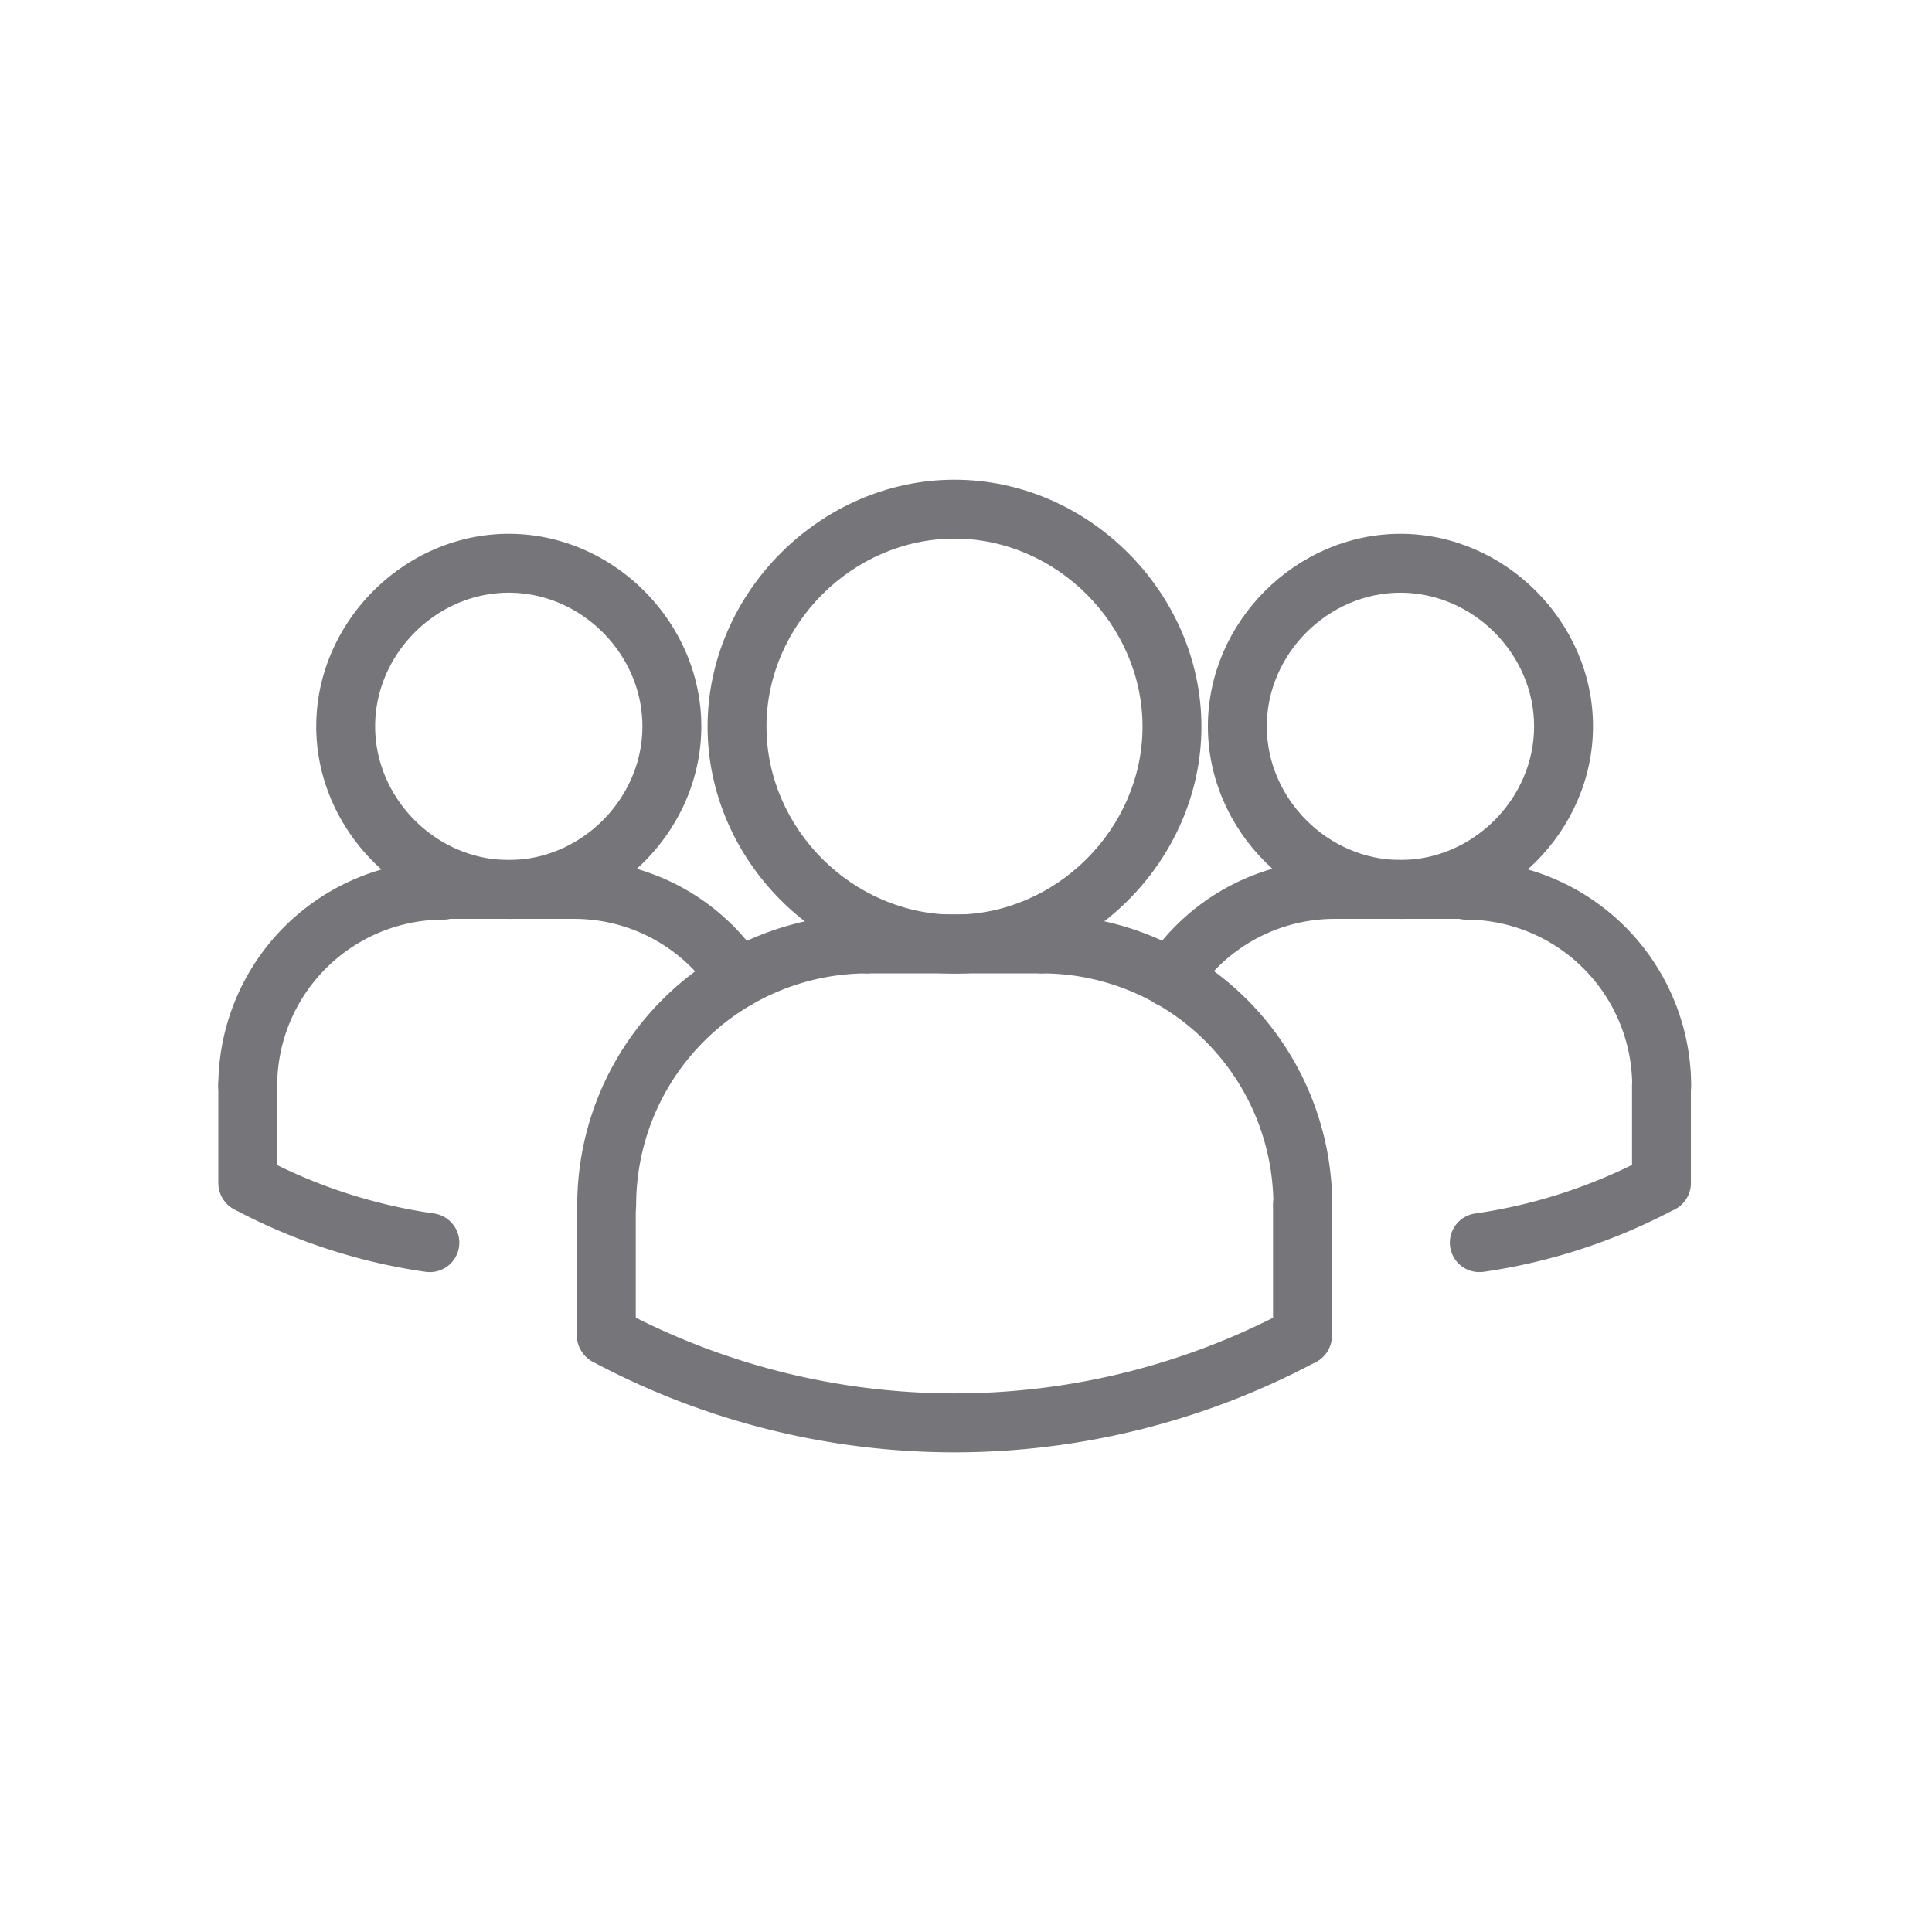
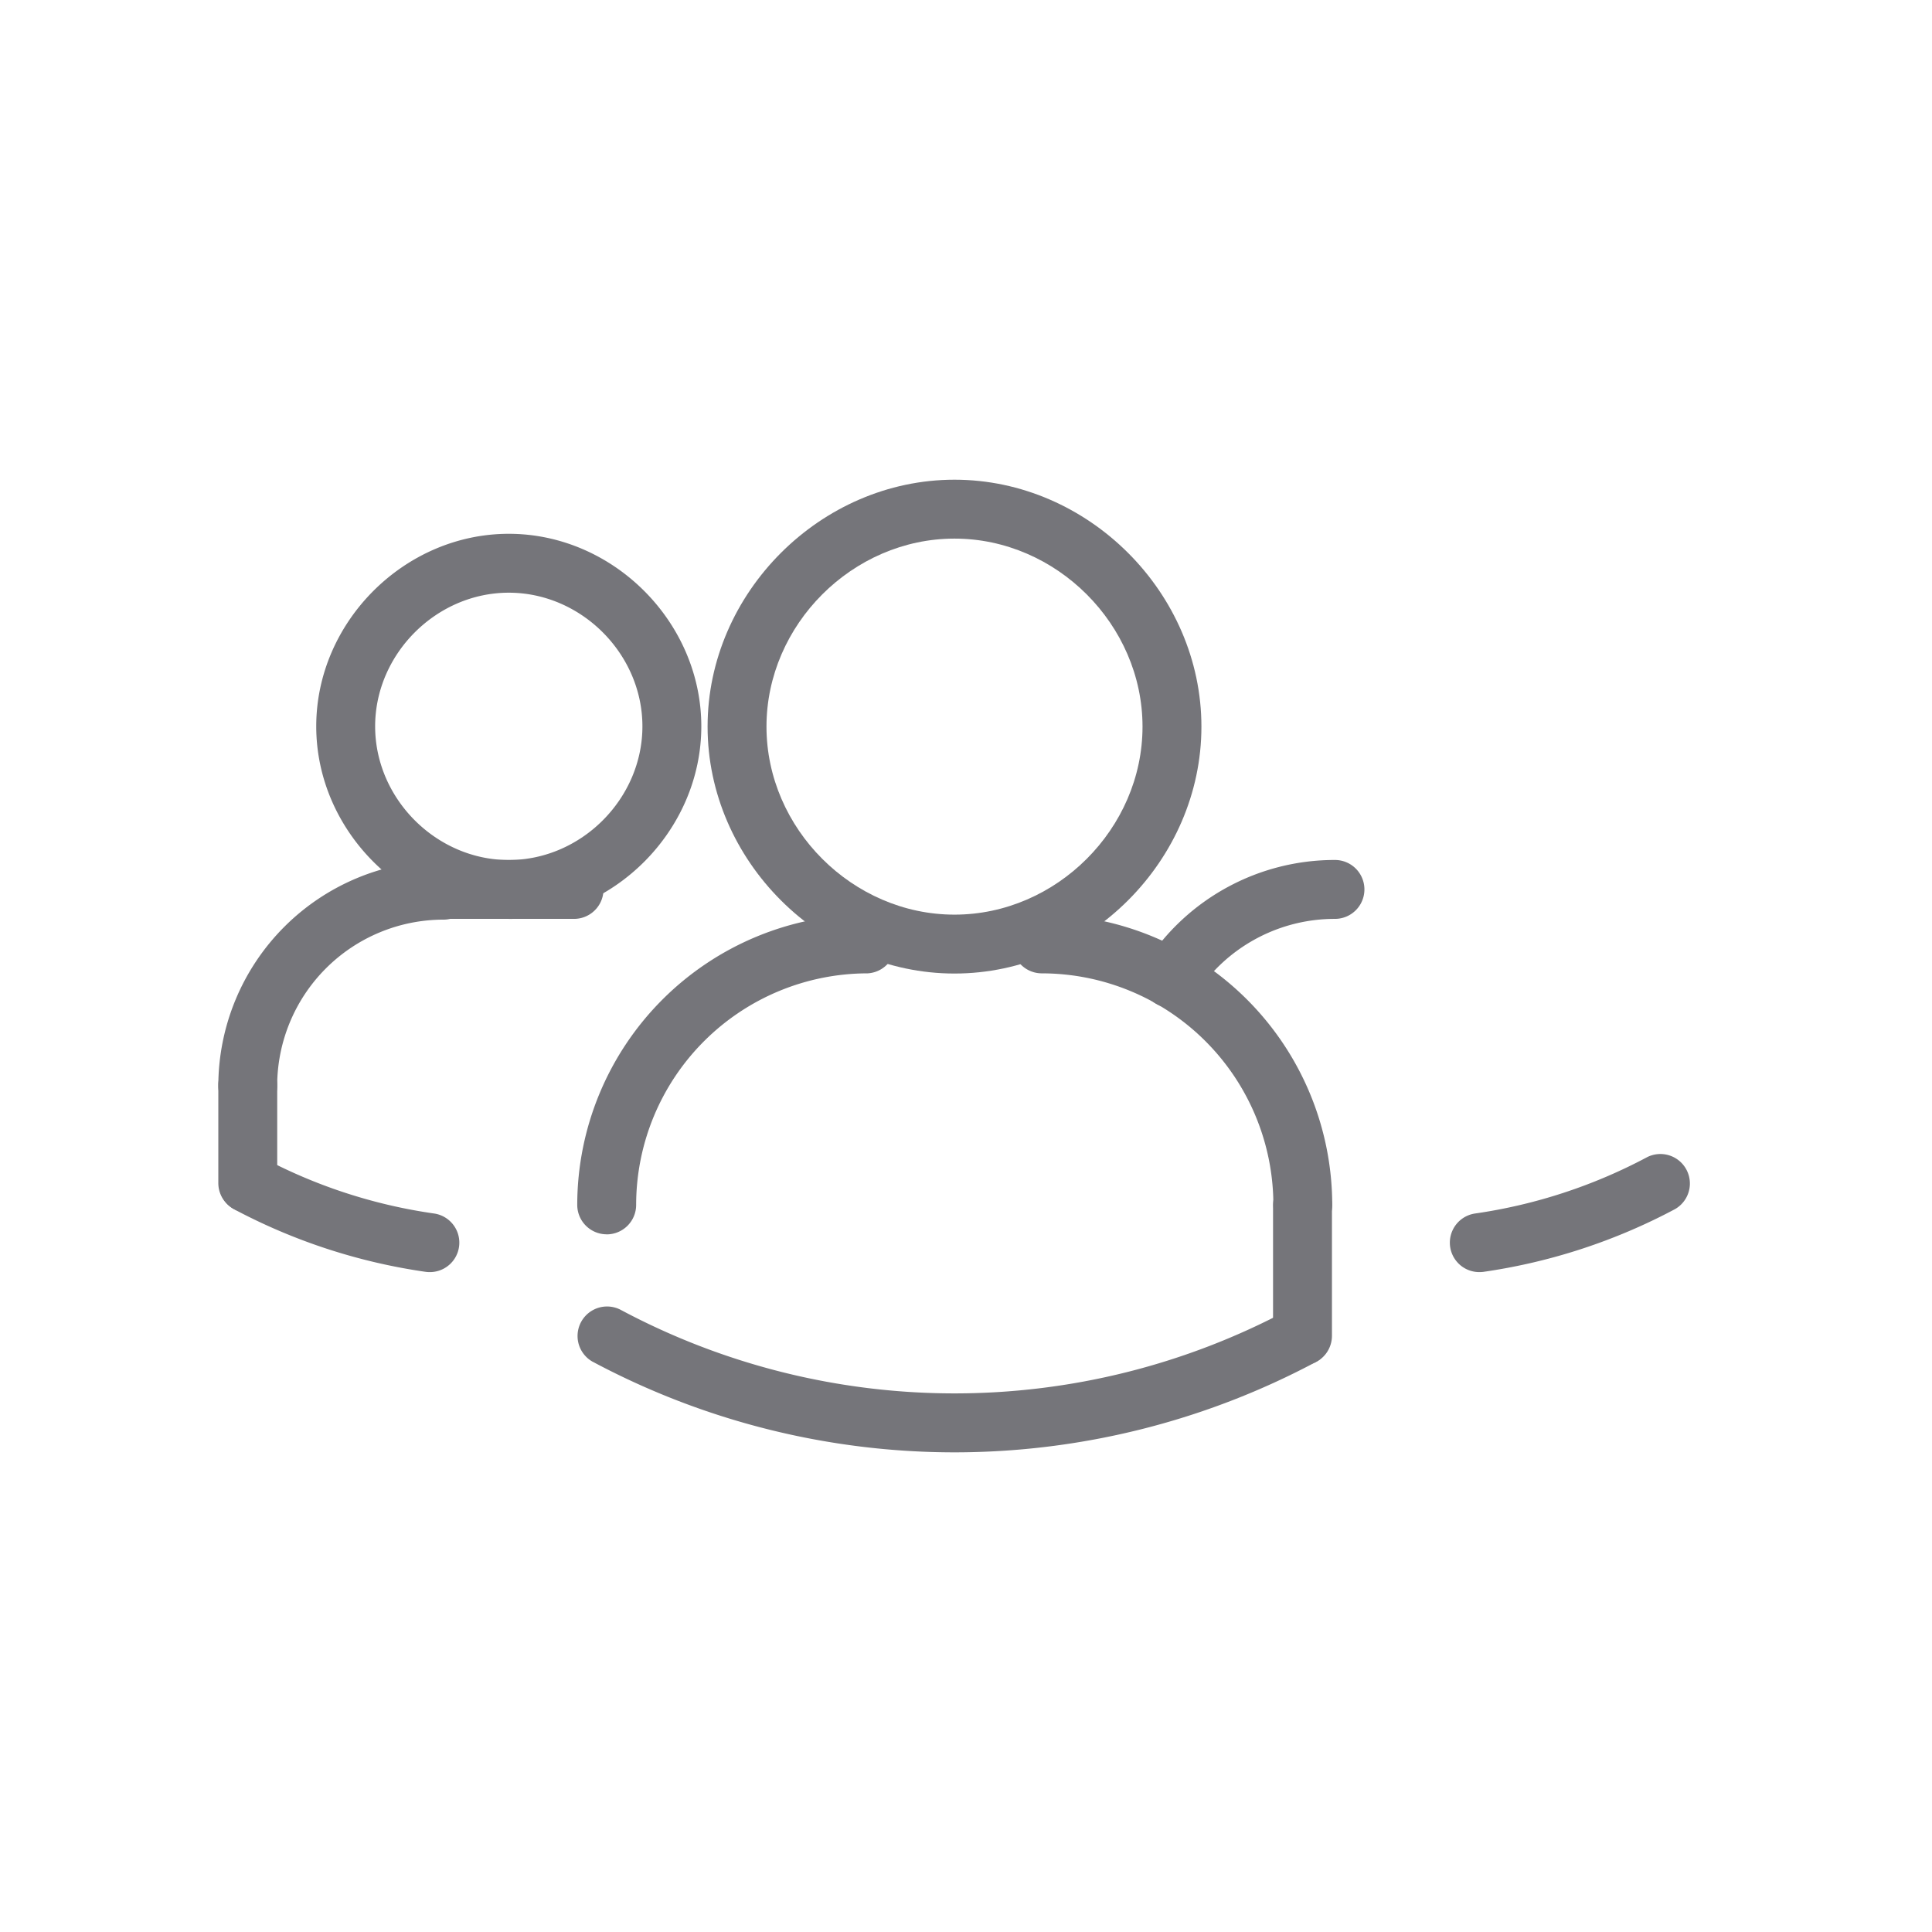
<svg xmlns="http://www.w3.org/2000/svg" width="41" height="41" fill="none" viewBox="0 0 41 41">
  <path fill="#75757A" d="M9.12 26.996a.631.631 0 0 1-.09-.006 12.4 12.4 0 0 1-4.07-1.332.626.626 0 0 1 .589-1.104c1.14.61 2.38 1.015 3.66 1.198a.625.625 0 0 1-.088 1.244Zm22.268 0a.625.625 0 0 1-.088-1.243c1.28-.184 2.519-.59 3.66-1.199a.626.626 0 0 1 .589 1.104 12.4 12.4 0 0 1-4.071 1.333.751.751 0 0 1-.09.005Zm-6.538-5.61a.622.622 0 0 1-.523-.967 4.764 4.764 0 0 1 4.003-2.169.625.625 0 0 1 0 1.25 3.516 3.516 0 0 0-2.955 1.602.623.623 0 0 1-.524.284Z" />
-   <path fill="#75757A" d="M29.72 19.5c-2.216 0-4.087-1.87-4.087-4.086 0-2.215 1.871-4.086 4.087-4.086 2.215 0 4.086 1.871 4.086 4.086 0 2.215-1.871 4.087-4.086 4.087Zm0-6.922c-1.538 0-2.837 1.299-2.837 2.836 0 1.538 1.3 2.837 2.837 2.837 1.537 0 2.836-1.3 2.836-2.837 0-1.537-1.299-2.836-2.836-2.836Z" />
-   <path fill="#75757A" d="M35.263 23.67a.625.625 0 0 1-.625-.626 3.533 3.533 0 0 0-3.529-3.528.625.625 0 1 1 0-1.25 4.785 4.785 0 0 1 4.78 4.778.625.625 0 0 1-.626.625Z" />
-   <path fill="#75757A" d="M28.336 19.5h2.77a.625.625 0 1 0 0-1.25h-2.77a.625.625 0 1 0 0 1.25Zm6.481 6.048a.625.625 0 0 0 1.067-.442V23.03a.625.625 0 0 0-1.25 0v2.077c0 .166.066.325.183.442Zm-12.719-4.892h-3.693a.625.625 0 1 1 0-1.25h3.693a.625.625 0 0 1 0 1.25Zm-9.23 8.308a.625.625 0 0 1-.626-.625v-2.77a.625.625 0 1 1 1.25 0v2.77a.625.625 0 0 1-.625.625Zm2.493-7.654a.624.624 0 0 0 .822-.89 4.763 4.763 0 0 0-4.003-2.17.625.625 0 0 0 0 1.25 3.517 3.517 0 0 1 2.955 1.602.625.625 0 0 0 .226.208Z" />
  <path fill="#75757A" d="M20.256 20.66c-2.84 0-5.24-2.4-5.24-5.24 0-2.84 2.4-5.24 5.24-5.24 2.84 0 5.24 2.4 5.24 5.24 0 2.84-2.4 5.24-5.24 5.24Zm0-9.23c-2.163 0-3.99 1.827-3.99 3.99 0 2.163 1.827 3.99 3.99 3.99 2.163 0 3.99-1.827 3.99-3.99 0-2.163-1.827-3.99-3.99-3.99Z" />
  <path fill="#75757A" d="M27.648 26.194a.625.625 0 0 1-.625-.625 4.918 4.918 0 0 0-4.914-4.913.625.625 0 1 1 0-1.25 6.17 6.17 0 0 1 6.163 6.163.625.625 0 0 1-.624.625Z" />
  <path fill="#75757A" d="M27.64 28.973a.625.625 0 0 1-.624-.625v-2.77a.625.625 0 0 1 1.25 0v2.77a.625.625 0 0 1-.625.625ZM10.797 19.5c-2.215 0-4.086-1.87-4.086-4.086 0-2.215 1.871-4.086 4.086-4.086 2.215 0 4.086 1.871 4.086 4.086 0 2.215-1.87 4.087-4.086 4.087Zm0-6.922c-1.537 0-2.836 1.299-2.836 2.836 0 1.538 1.299 2.837 2.836 2.837 1.538 0 2.836-1.3 2.836-2.837 0-1.537-1.298-2.836-2.836-2.836Z" />
  <path fill="#75757A" d="M12.578 28.898a16.31 16.31 0 0 0 7.679 1.923 16.32 16.32 0 0 0 7.679-1.923.626.626 0 0 0-.589-1.104 15.04 15.04 0 0 1-14.18 0 .626.626 0 0 0-.59 1.104Zm-7.32-5.228a.625.625 0 0 1-.625-.626 4.785 4.785 0 0 1 4.779-4.778.625.625 0 0 1 0 1.25 3.532 3.532 0 0 0-3.53 3.528.625.625 0 0 1-.624.625Z" />
  <path fill="#75757A" d="M12.18 19.5H9.413a.625.625 0 1 1 0-1.25h2.769a.625.625 0 1 1 0 1.25Zm-6.922 6.231a.625.625 0 0 1-.625-.625V23.03a.625.625 0 1 1 1.25 0v2.077a.625.625 0 0 1-.625.625Zm7.617.463a.625.625 0 0 1-.625-.625 6.17 6.17 0 0 1 6.163-6.163.626.626 0 0 1 0 1.25A4.918 4.918 0 0 0 13.5 25.57a.625.625 0 0 1-.625.625Z" />
</svg>